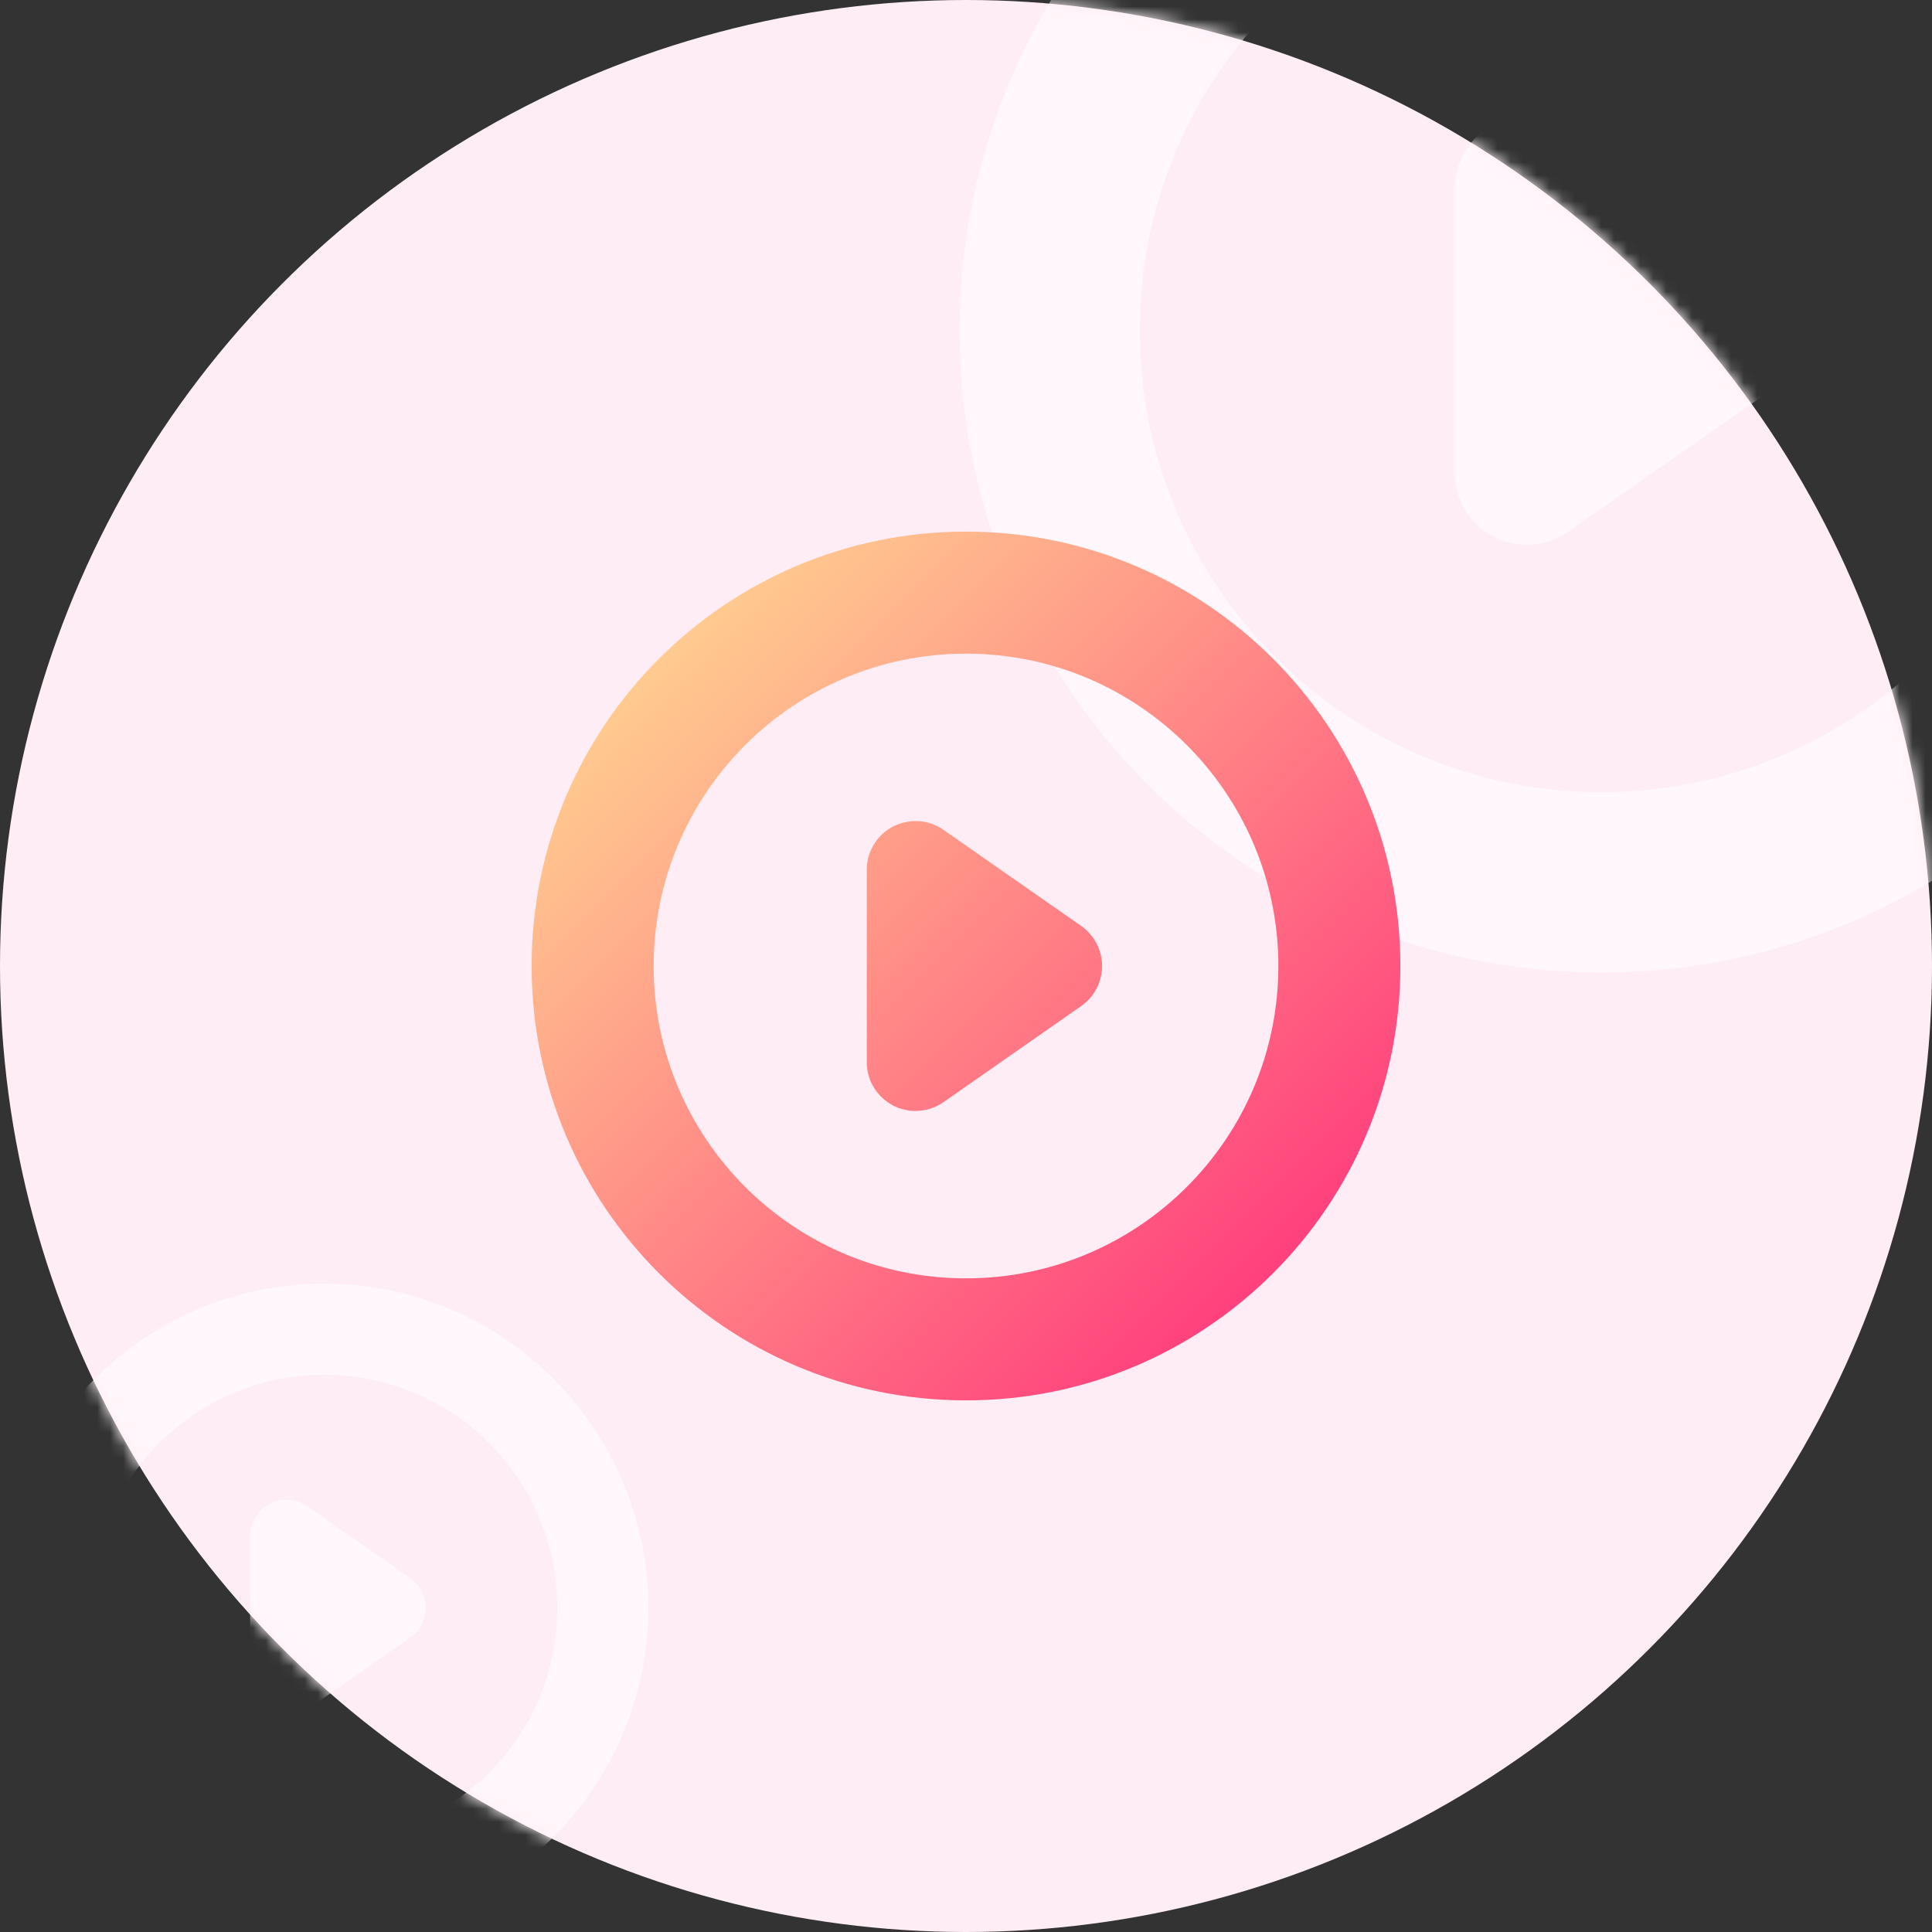
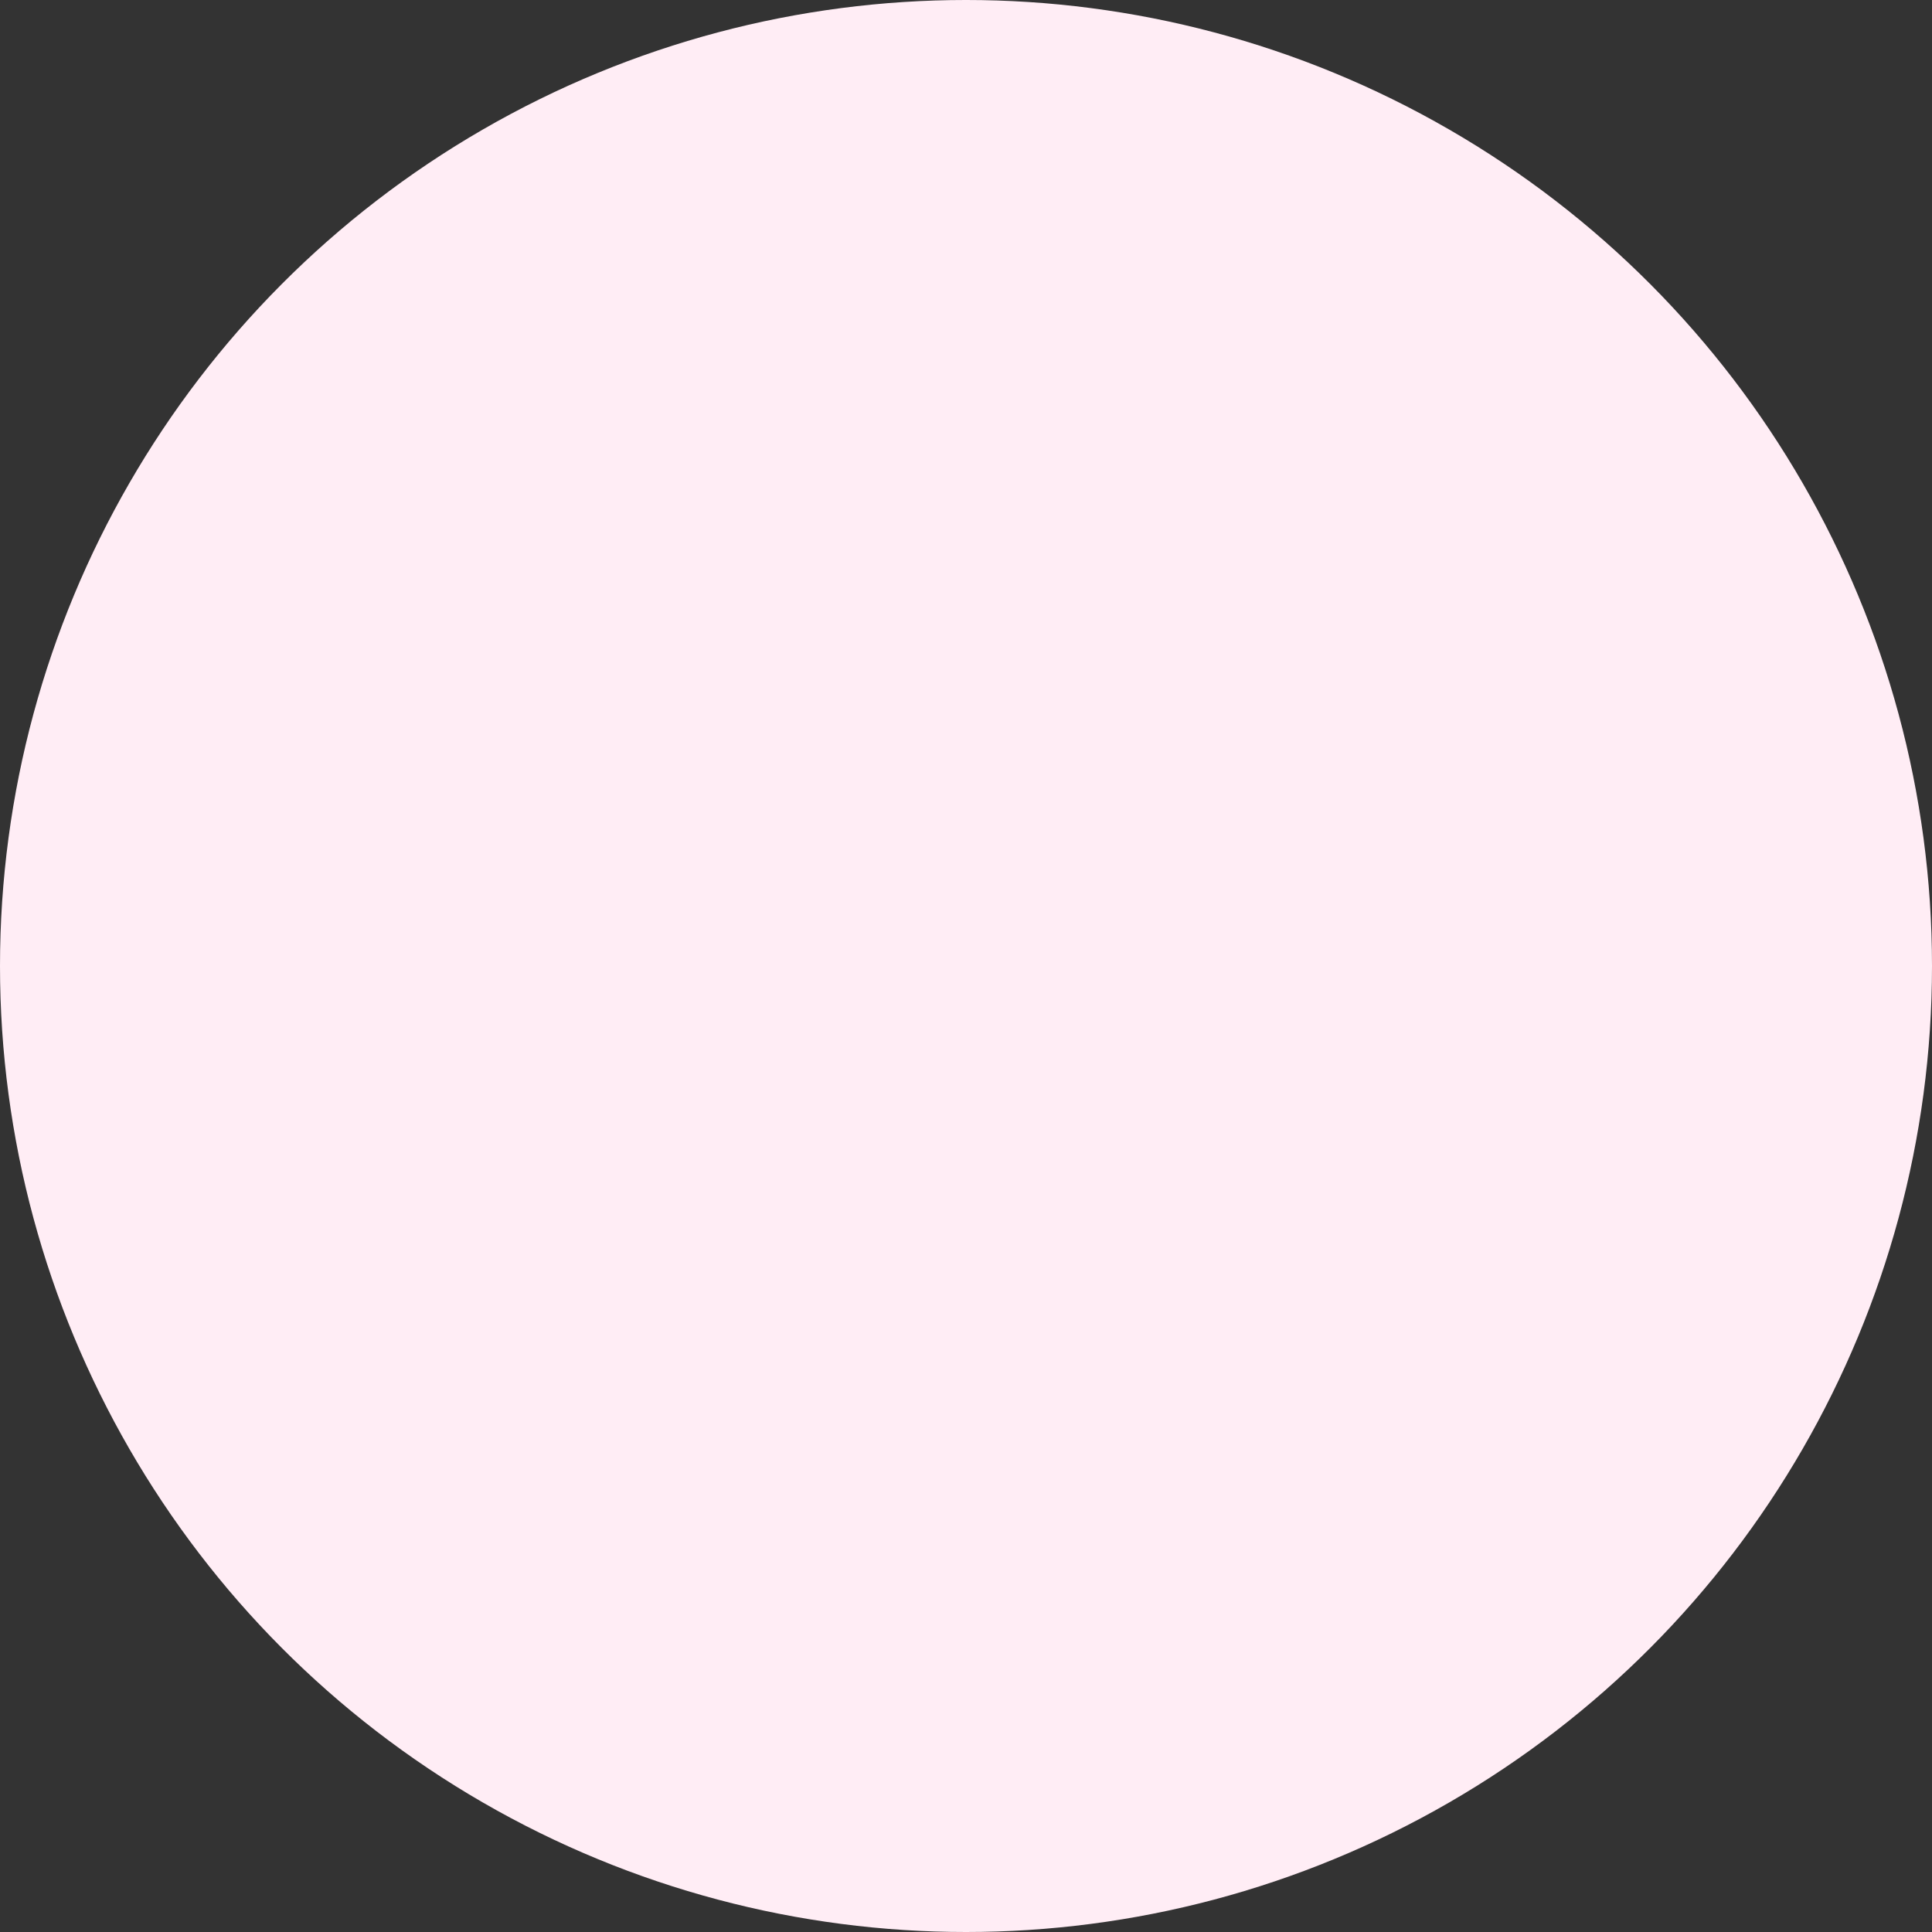
<svg xmlns="http://www.w3.org/2000/svg" xmlns:xlink="http://www.w3.org/1999/xlink" width="149px" height="149px" viewBox="0 0 149 149" version="1.1">
  <rect x="0" y="0" width="149" height="149" fill="#333333" stroke="none" />
  <defs>
    <circle id="path-8ghpm_k2xk-1" cx="74.5" cy="74.5" r="74.5" />
    <linearGradient x1="0%" y1="0%" x2="100%" y2="100%" id="linearGradient-8ghpm_k2xk-3">
      <stop stop-color="#FFE893" offset="0%" />
      <stop stop-color="#FF2379" offset="100%" />
    </linearGradient>
  </defs>
  <g id="Page-1" stroke="none" stroke-width="1" fill="none" fill-rule="evenodd">
    <g id="desktop_resize" transform="translate(-805, -947)">
      <g id="Group-3-Copy-2" transform="translate(789, 947)">
        <g id="Bitmap" transform="translate(16, 0)">
          <mask id="mask-8ghpm_k2xk-2" fill="white">
            <use xlink:href="#path-8ghpm_k2xk-1" />
          </mask>
          <use id="Oval" fill="#FFEDF5" xlink:href="#path-8ghpm_k2xk-1" />
-           <path d="M123.5,-24 C150.838,-24 173,-1.838 173,25.5 C173,52.838 150.838,75 123.5,75 C96.162,75 74,52.838 74,25.5 C74,-1.838 96.162,-24 123.5,-24 Z M123.5,-10.094 C103.842,-10.094 87.906,5.842 87.906,25.5 C87.906,45.158 103.842,61.094 123.5,61.094 C143.158,61.094 159.094,45.158 159.094,25.5 C159.094,5.842 143.158,-10.094 123.5,-10.094 Z M113.188,11.362 C114.948,8.843 118.412,8.226 120.933,9.983 L120.933,9.983 L136.628,20.938 C137.164,21.313 137.631,21.78 138.004,22.317 C139.763,24.833 139.146,28.299 136.628,30.059 L136.628,30.059 L136.628,30.061 L120.933,41.017 C119.999,41.67 118.884,42.017 117.744,42.017 C114.676,42.017 112.188,39.524 112.19,36.458 L112.19,36.458 L112.19,14.542 C112.19,13.405 112.538,12.296 113.188,11.362 Z" id="Combined-Shape" fill="#FFF7FB" mask="url(#mask-8ghpm_k2xk-2)" />
-           <path d="M25,99 C38.807,99 50,110.193 50,124 C50,137.807 38.807,149 25,149 C11.193,149 0,137.807 0,124 C0,110.193 11.193,99 25,99 Z M25,106.023 C15.072,106.023 7.023,114.072 7.023,124 C7.023,133.928 15.072,141.977 25,141.977 C34.928,141.977 42.977,133.928 42.977,124 C42.977,114.072 34.928,106.023 25,106.023 Z M19.792,116.86 C20.681,115.588 22.43,115.276 23.703,116.163 L23.703,116.163 L31.63,121.696 C31.901,121.886 32.137,122.121 32.325,122.392 C33.214,123.663 32.902,125.414 31.63,126.302 L31.63,126.302 L31.63,126.304 L23.703,131.837 C23.232,132.167 22.669,132.342 22.093,132.342 C20.543,132.342 19.287,131.083 19.288,129.534 L19.288,129.534 L19.288,118.466 C19.288,117.891 19.464,117.331 19.792,116.86 Z" id="Combined-Shape-Copy-17" fill="#FFF7FB" mask="url(#mask-8ghpm_k2xk-2)" />
-           <path d="M74.5,41 C93.002,41 108,55.998 108,74.5 C108,93.002 93.002,108 74.5,108 C55.998,108 41,93.002 41,74.5 C41,55.998 55.998,41 74.5,41 Z M74.5,50.411 C61.196,50.411 50.411,61.196 50.411,74.5 C50.411,87.804 61.196,98.589 74.5,98.589 C87.804,98.589 98.589,87.804 98.589,74.5 C98.589,61.196 87.804,50.411 74.5,50.411 Z M67.521,64.932 C68.712,63.227 71.056,62.81 72.763,63.999 L72.763,63.999 L83.384,71.413 C83.747,71.667 84.063,71.983 84.316,72.346 C85.506,74.048 85.089,76.394 83.384,77.585 L83.384,77.585 L83.384,77.587 L72.763,85.001 C72.131,85.443 71.376,85.678 70.605,85.678 C68.528,85.678 66.844,83.991 66.846,81.916 L66.846,81.916 L66.846,67.084 C66.846,66.314 67.081,65.564 67.521,64.932 Z" id="Combined-Shape-Copy-16" fill="url(#linearGradient-8ghpm_k2xk-3)" mask="url(#mask-8ghpm_k2xk-2)" />
        </g>
      </g>
    </g>
  </g>
</svg>